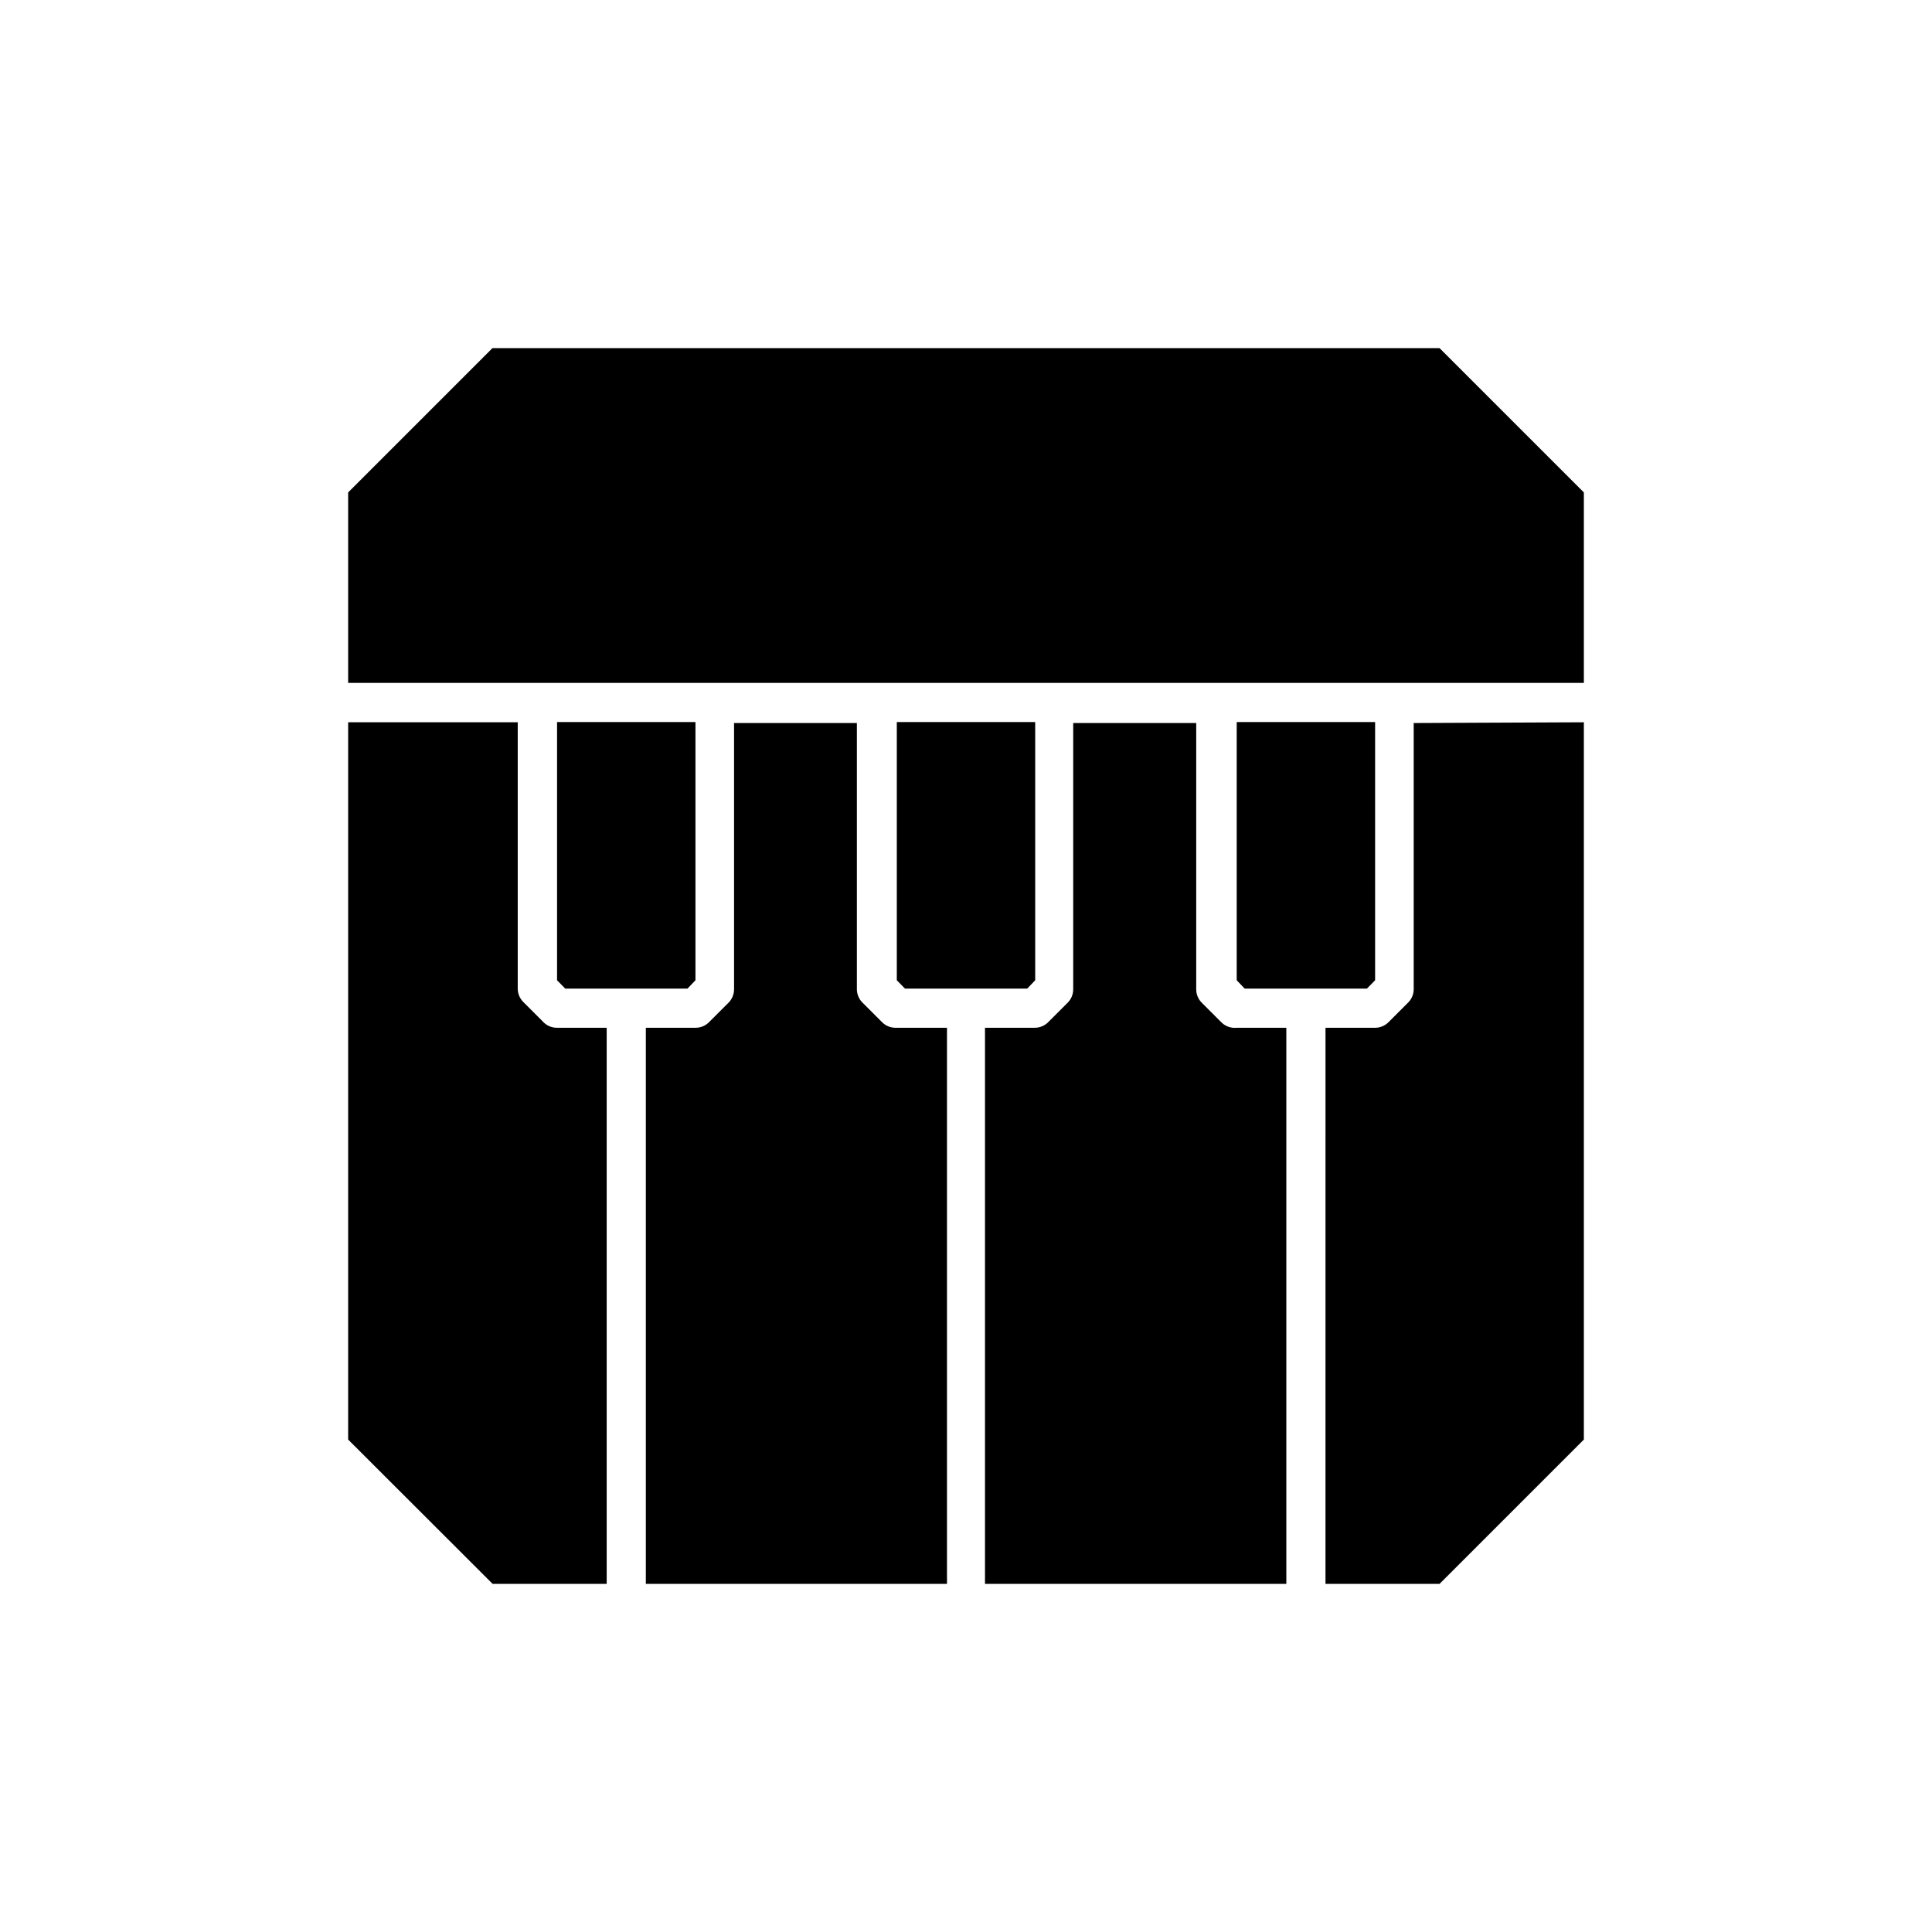
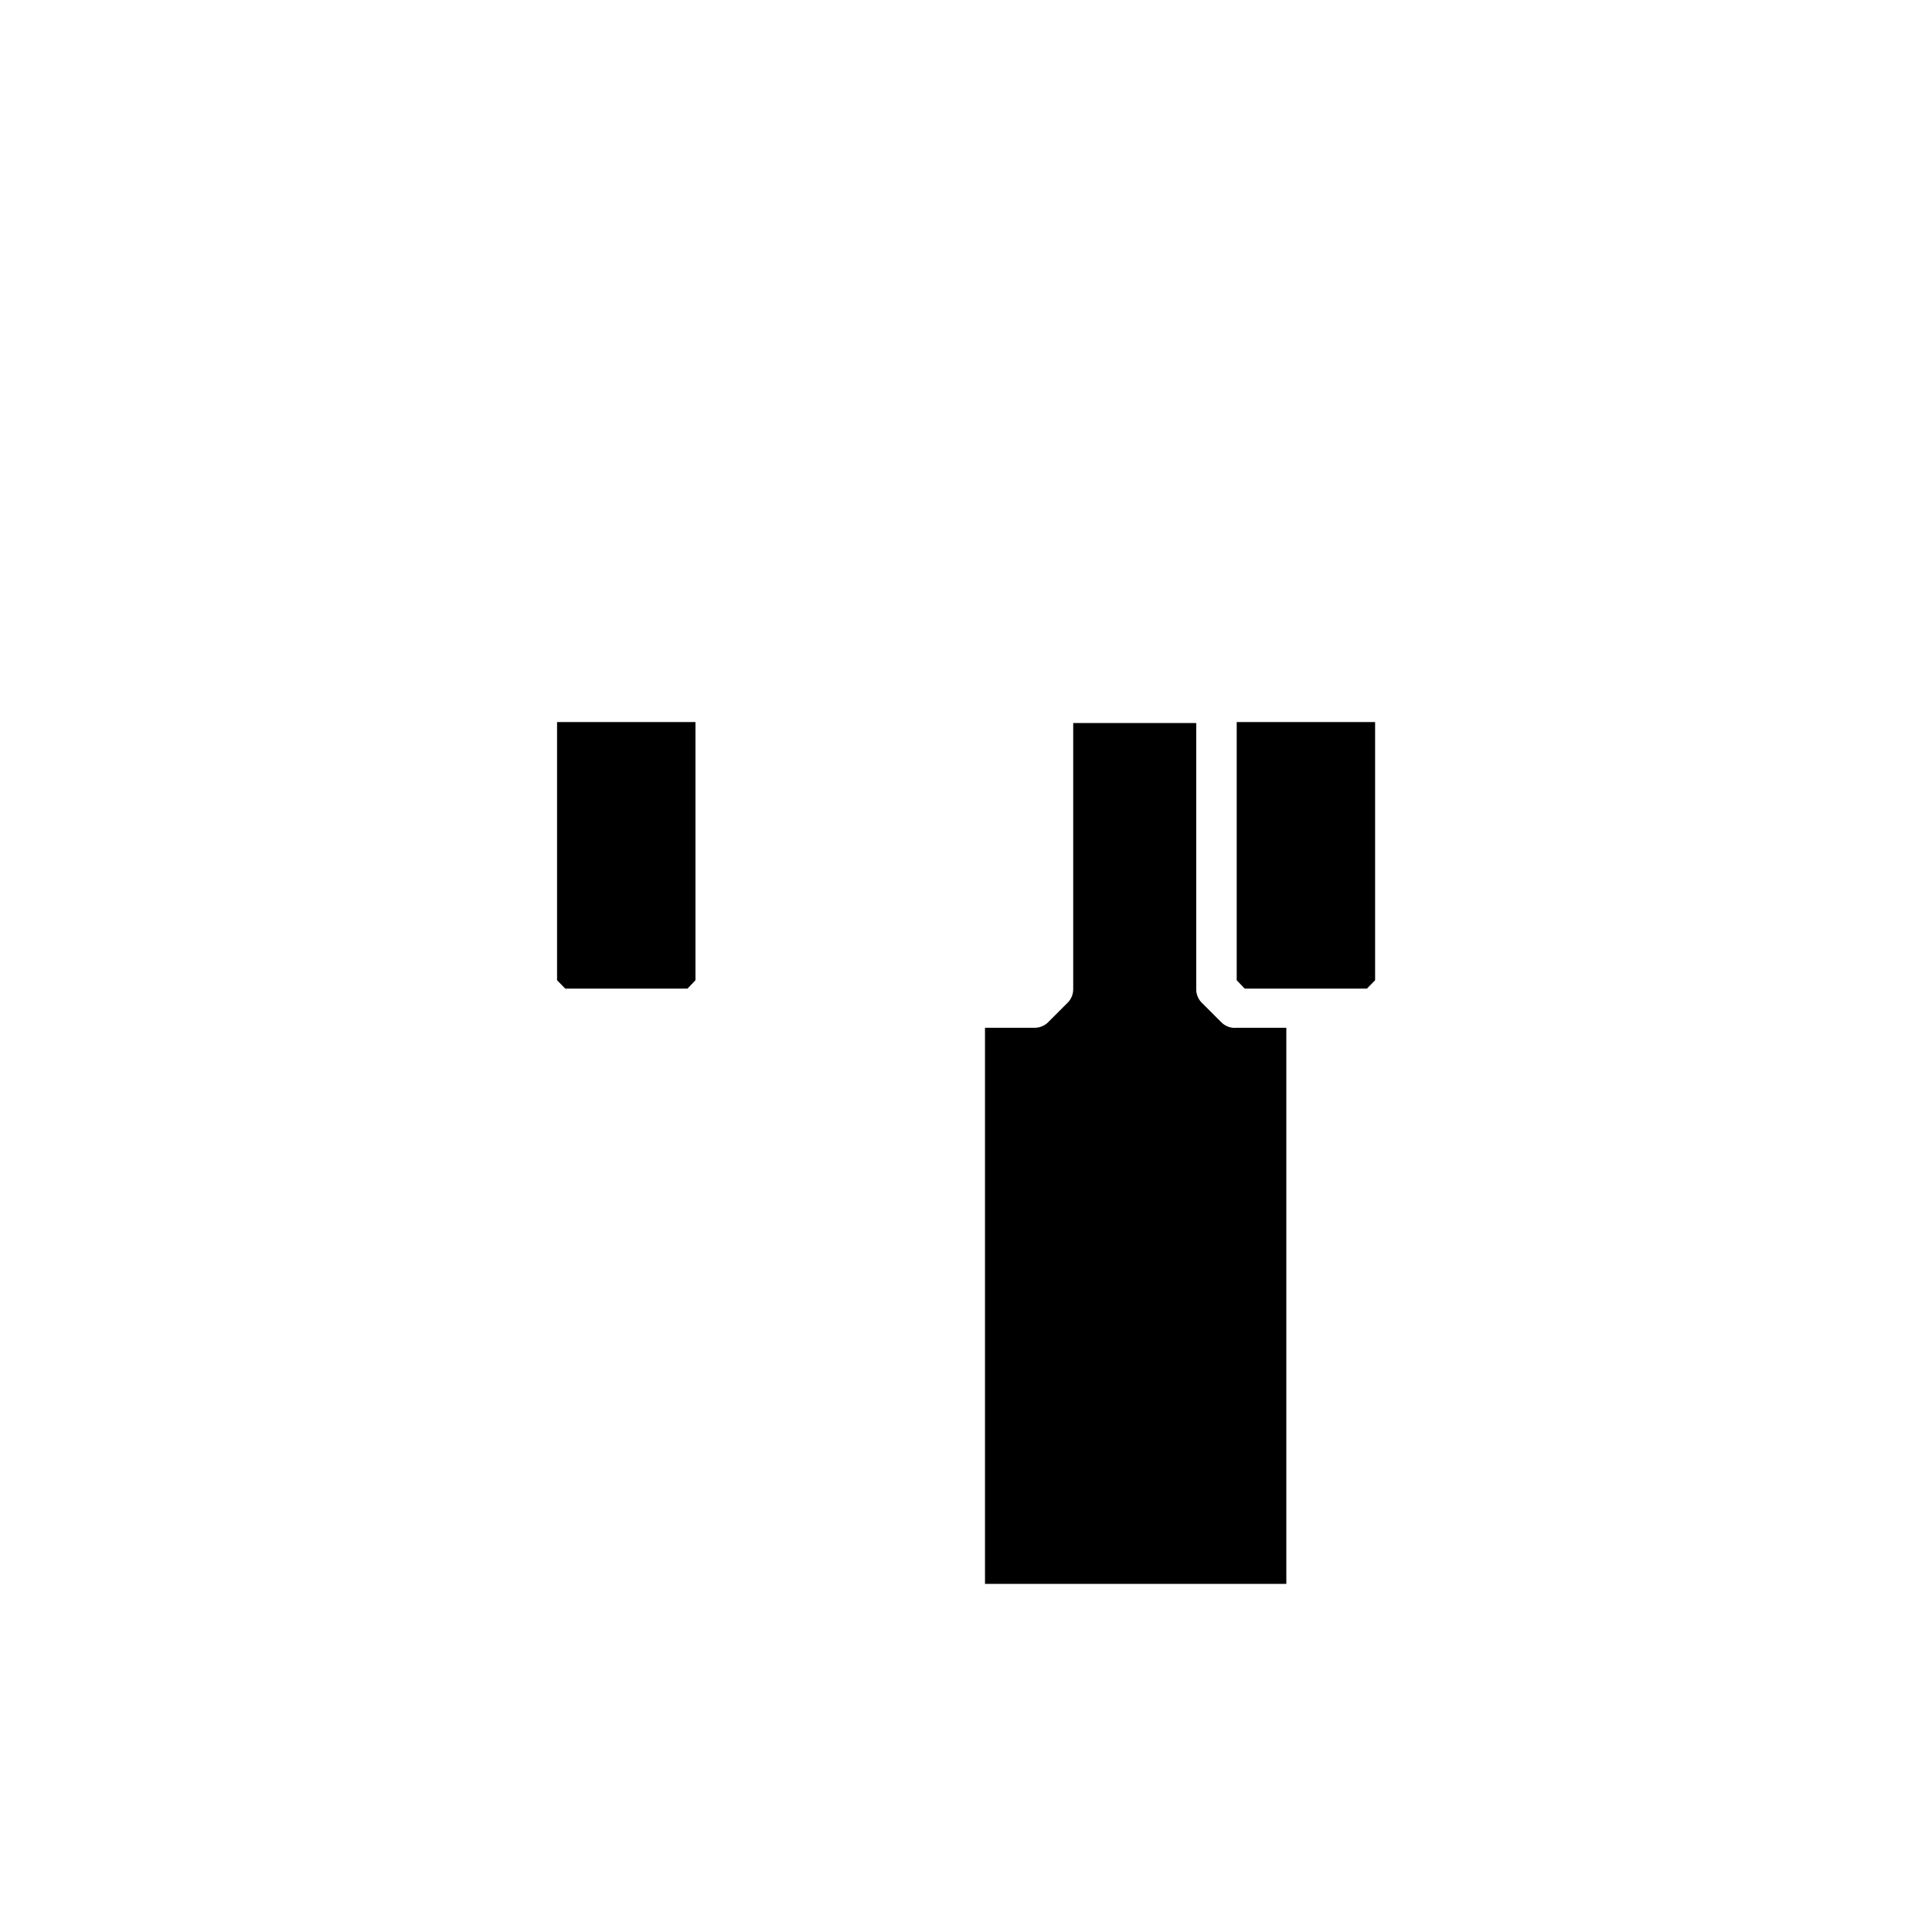
<svg xmlns="http://www.w3.org/2000/svg" fill="#000000" width="800px" height="800px" version="1.1" viewBox="144 144 512 512">
  <g>
-     <path d="m291.63 416.37h13.148v147.37h-30.23l-38.285-38.242v-190.09h44.941v70.535h-0.004c-0.008 1.363 0.539 2.672 1.512 3.625l5.039 5.039c0.969 1.133 2.391 1.777 3.879 1.762z" />
    <path d="m326.19 405.99h-32.395l-2.168-2.215v-68.418h36.676v68.418z" />
-     <path d="m394.96 416.37v147.37h-79.805v-147.37h13.148c1.391 0.012 2.723-0.555 3.68-1.562l5.039-5.039v0.004c0.973-0.957 1.52-2.266 1.512-3.629v-70.535h32.547v70.535h-0.004c0.008 1.371 0.57 2.684 1.562 3.629l5.039 5.039v-0.004c0.945 0.996 2.258 1.559 3.629 1.562z" />
-     <path d="m383.83 405.99-2.168-2.215v-68.418h36.676v68.418l-2.113 2.215z" />
    <path d="m471.74 416.37h13.148v147.37h-79.855v-147.37h13.152c1.387 0.012 2.719-0.555 3.676-1.562l5.039-5.039v0.004c0.973-0.957 1.52-2.266 1.512-3.629v-70.535h32.598v70.535c-0.012 1.363 0.535 2.672 1.508 3.629l5.039 5.039v-0.004c1.074 1.145 2.621 1.723 4.184 1.562z" />
    <path d="m506.25 405.99h-32.395l-2.113-2.215v-68.418h36.676v68.418z" />
-     <path d="m563.74 335.41v190.09l-38.242 38.242h-30.23l0.004-147.37h13.148c1.371-0.004 2.68-0.566 3.629-1.562l5.039-5.039-0.004 0.004c0.996-0.945 1.559-2.258 1.562-3.629v-70.535z" />
-     <path d="m563.74 274.5v50.48h-327.48v-50.48l38.238-38.238h251z" />
  </g>
</svg>